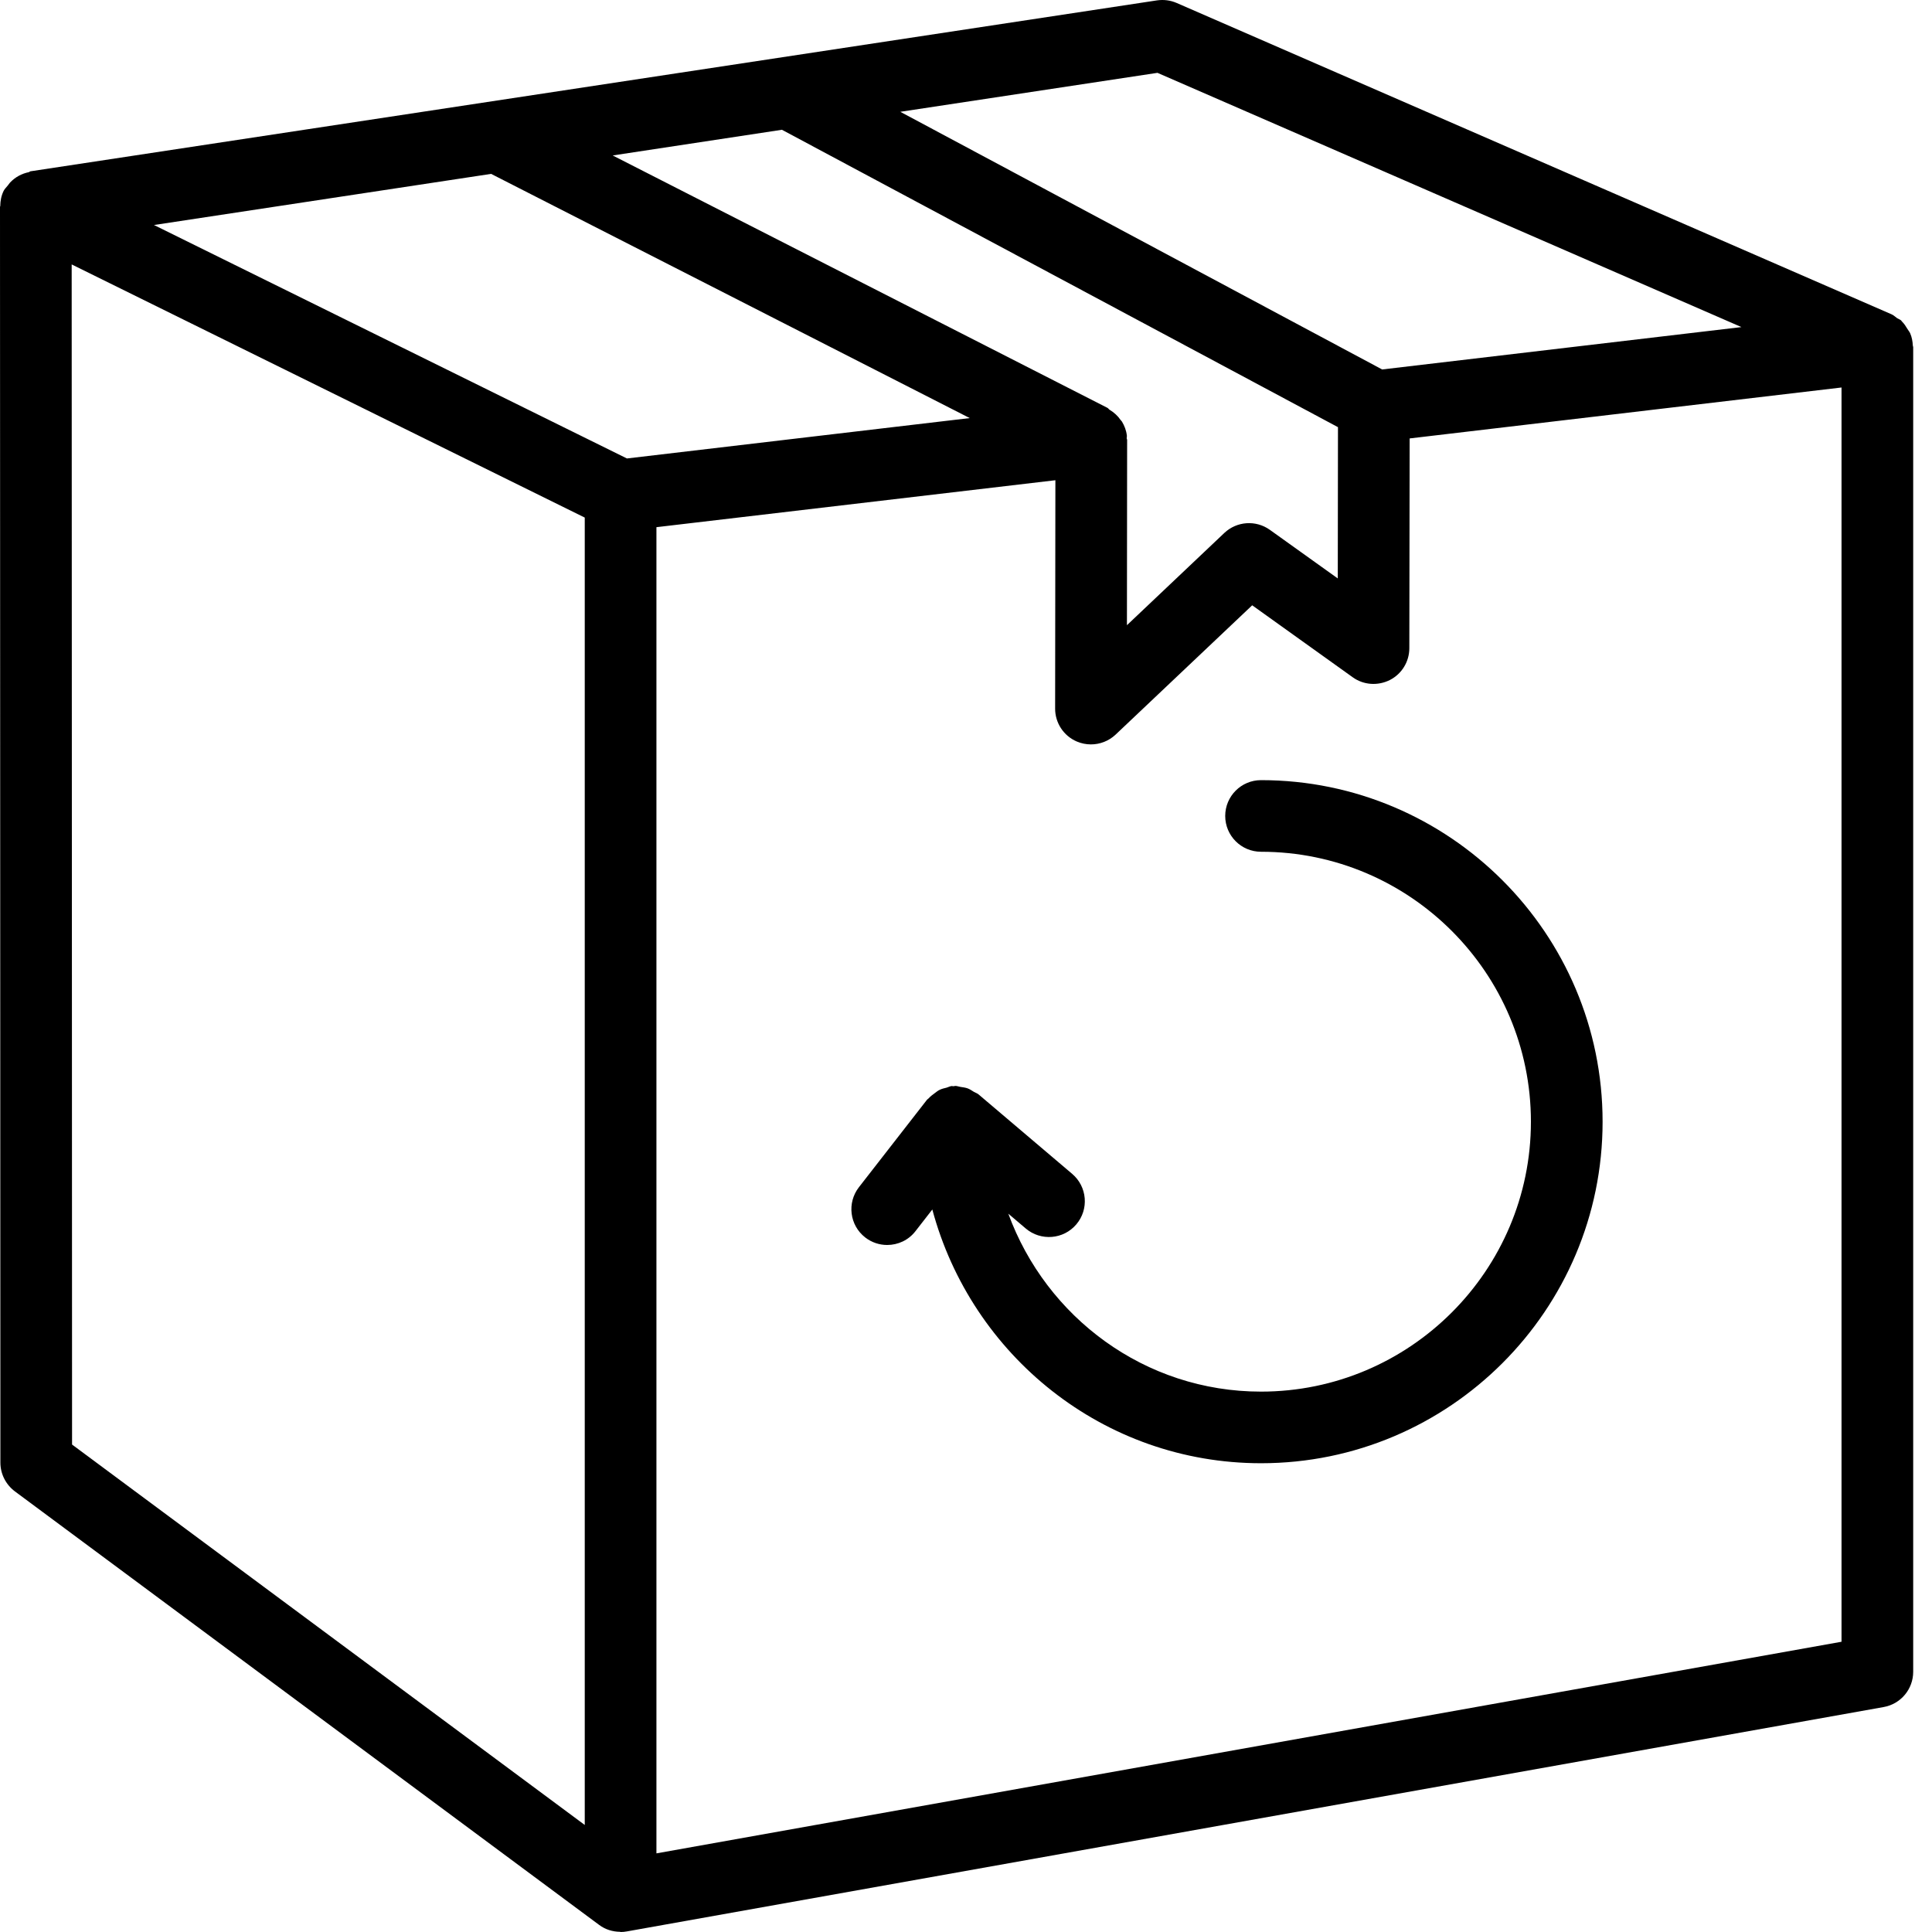
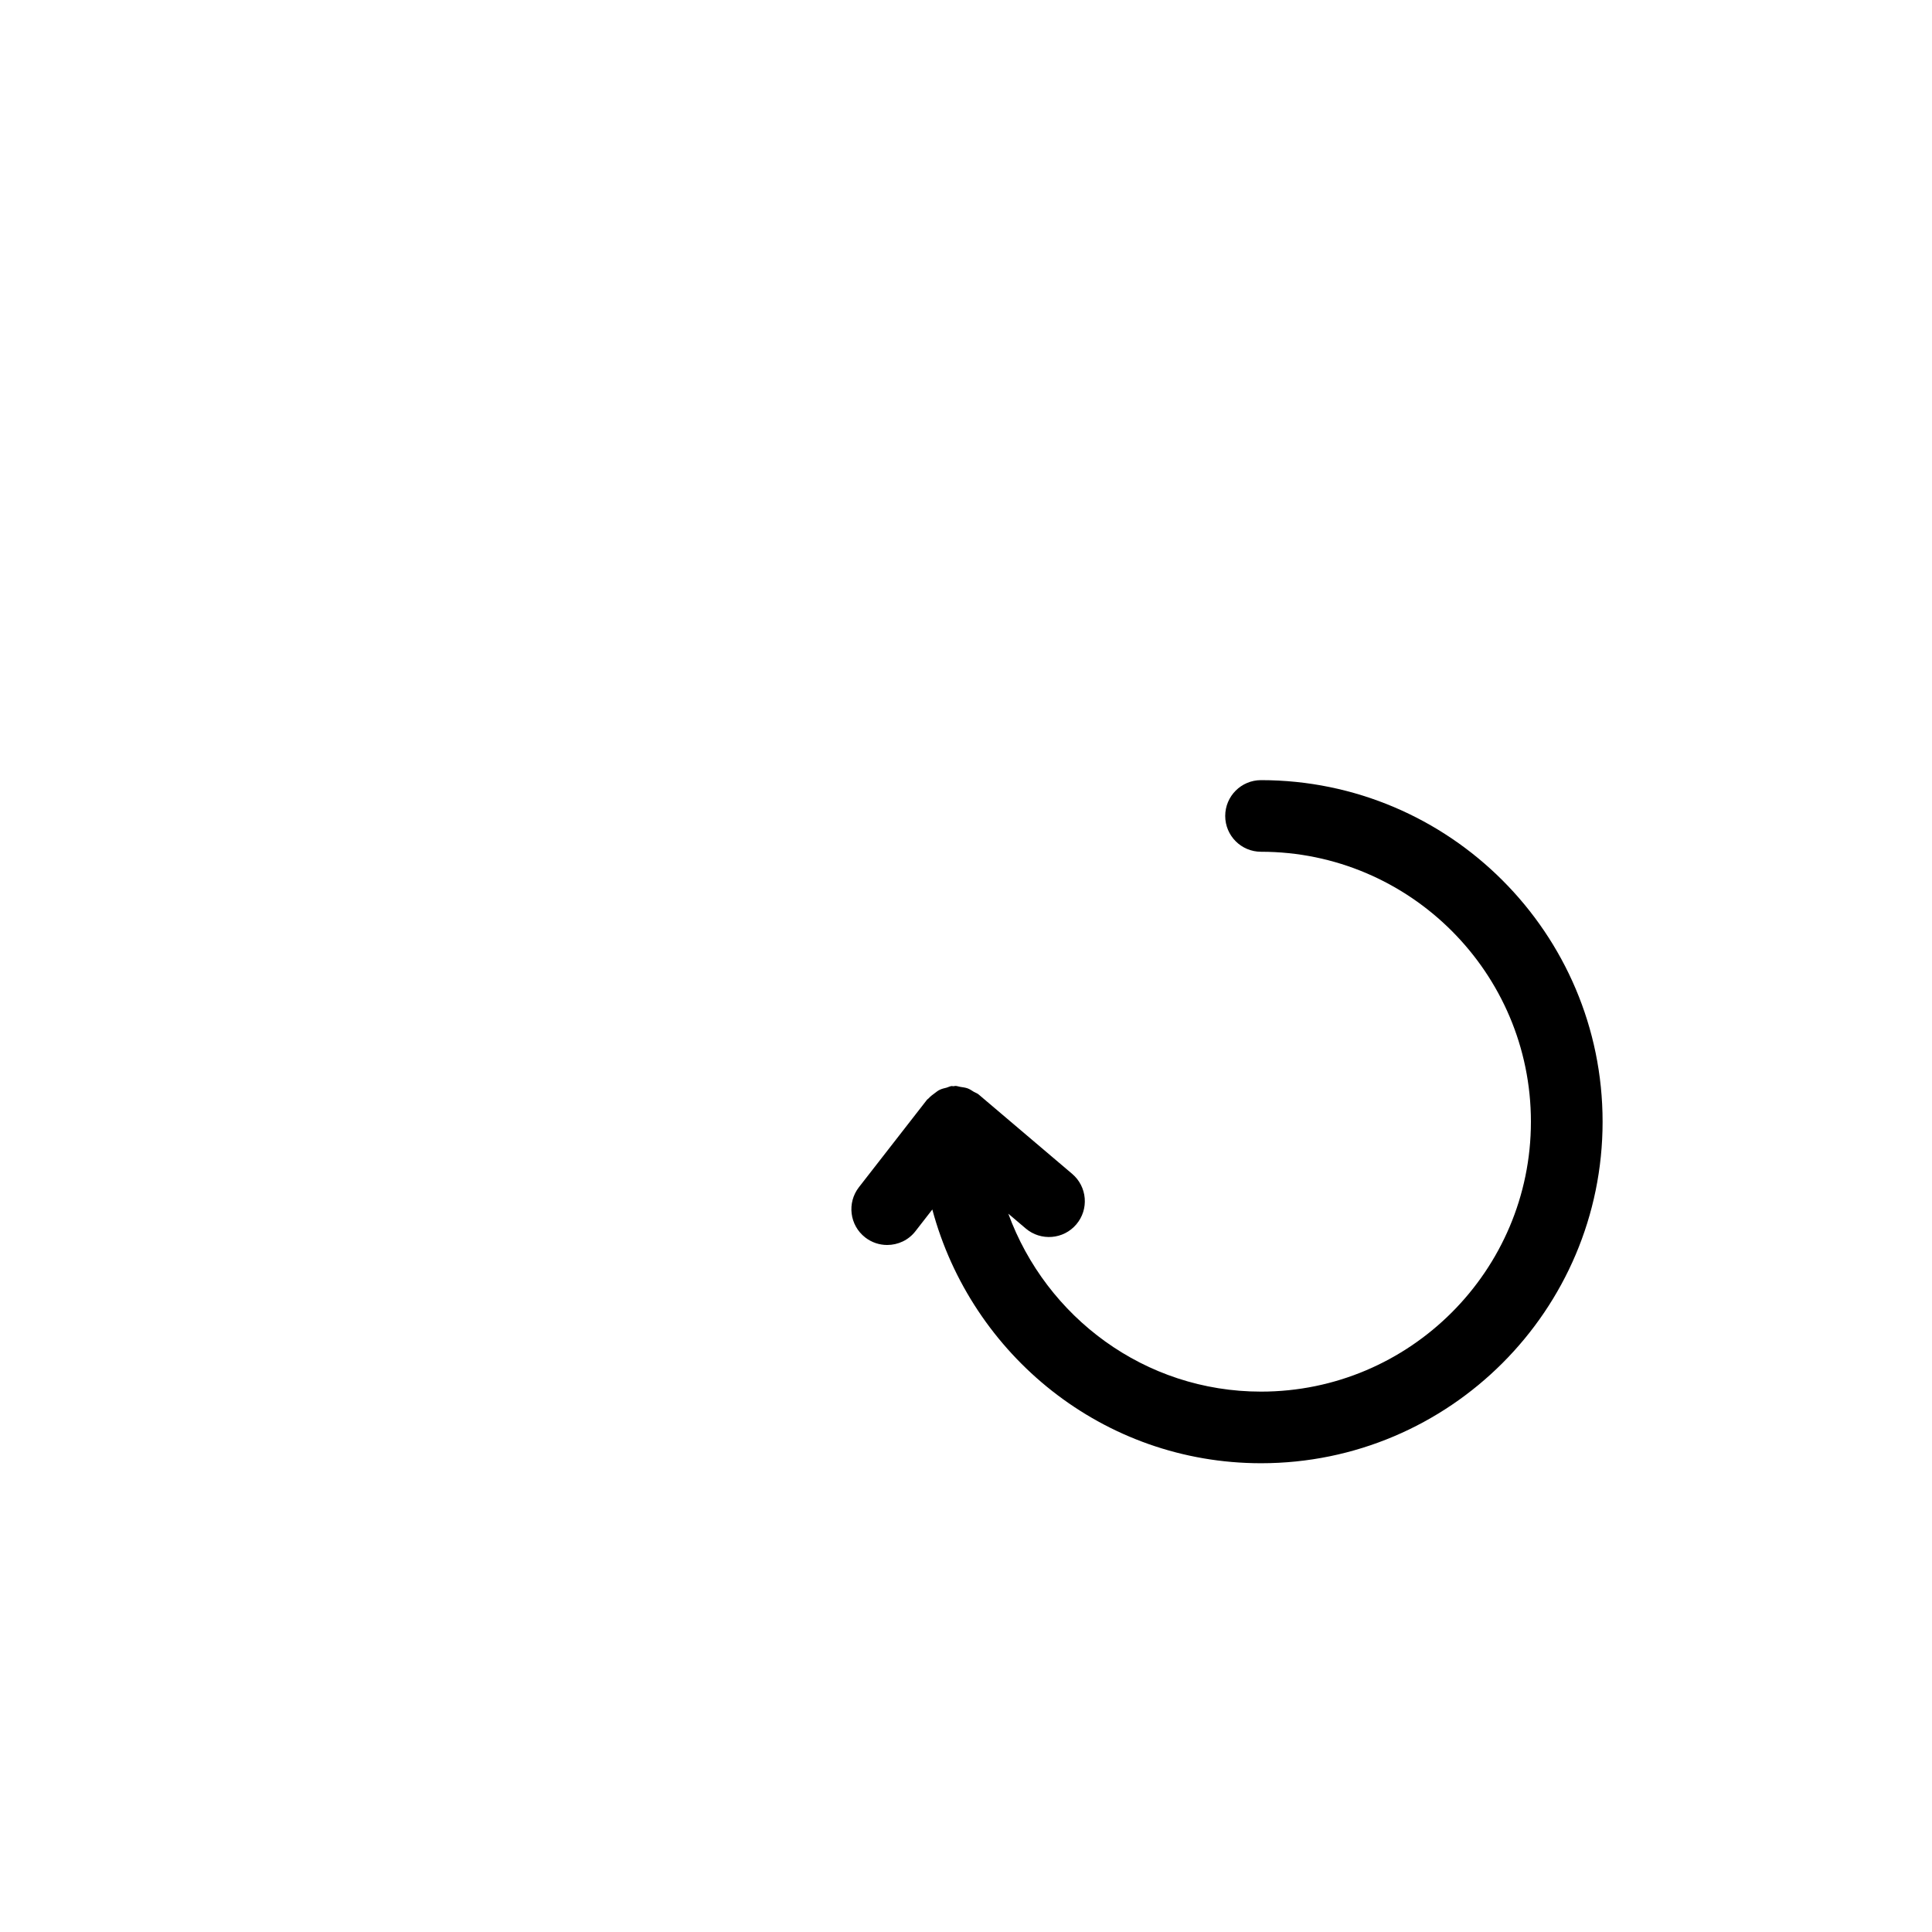
<svg xmlns="http://www.w3.org/2000/svg" width="30" height="30" viewBox="0 0 30 30" fill="none">
-   <path d="M29.708 5.396V5.391C29.708 5.382 29.703 5.374 29.702 5.365C29.699 5.299 29.687 5.235 29.661 5.175C29.651 5.152 29.634 5.134 29.621 5.112C29.595 5.069 29.57 5.028 29.534 4.993C29.528 4.988 29.526 4.981 29.521 4.976C29.503 4.96 29.479 4.954 29.459 4.941C29.43 4.921 29.407 4.896 29.373 4.881L18.271 0.046C18.174 0.004 18.071 -0.009 17.965 0.006L0.473 2.66C0.463 2.661 0.458 2.671 0.449 2.673C0.336 2.696 0.236 2.75 0.156 2.835C0.143 2.849 0.135 2.863 0.123 2.878C0.101 2.907 0.074 2.93 0.057 2.963C0.019 3.04 0.005 3.12 0.004 3.2C0.004 3.204 0 3.206 0 3.21L0.006 22.711C0.006 22.887 0.09 23.052 0.231 23.158L9.305 29.891C9.4 29.962 9.514 29.996 9.629 29.997C9.631 29.997 9.633 30 9.636 30C9.636 30 9.636 30 9.636 30C9.636 30 9.636 30 9.636 30C9.637 30 9.637 30 9.637 30C9.669 30 9.701 29.997 9.734 29.991L29.249 26.507C29.515 26.46 29.708 26.229 29.708 25.959V5.399C29.708 5.398 29.708 5.397 29.708 5.396ZM17.973 1.131L27.041 5.079L21.462 5.737L13.98 1.736L17.973 1.131ZM17.495 6.807C17.494 6.792 17.5 6.779 17.498 6.765C17.489 6.684 17.461 6.612 17.422 6.547C17.417 6.537 17.407 6.531 17.401 6.522C17.356 6.456 17.298 6.404 17.23 6.363C17.217 6.356 17.211 6.341 17.198 6.334L9.514 2.414L12.142 2.015L20.776 6.633L20.773 8.982L19.718 8.227C19.5 8.072 19.206 8.093 19.012 8.275L17.499 9.708L17.502 6.831C17.502 6.822 17.495 6.815 17.495 6.807ZM9.735 7.119L2.391 3.494L7.626 2.7L15.058 6.492L9.735 7.119ZM1.119 22.431L1.113 4.106L9.08 8.037V28.338L1.119 22.431ZM28.595 25.493L10.193 28.779V8.186L16.388 7.457L16.384 11.002C16.383 11.224 16.515 11.426 16.72 11.514C16.791 11.544 16.865 11.559 16.94 11.559C17.079 11.559 17.217 11.507 17.323 11.407L19.444 9.399L21.004 10.516C21.173 10.638 21.395 10.653 21.582 10.559C21.768 10.464 21.884 10.273 21.884 10.065L21.889 6.808L28.595 6.017V25.493H28.595Z" fill="black" />
  <path d="M19.581 12.114C19.274 12.114 19.025 12.363 19.025 12.67C19.025 12.977 19.274 13.226 19.581 13.226C21.892 13.226 23.772 15.107 23.772 17.418C23.772 19.728 21.892 21.609 19.581 21.609C17.774 21.609 16.245 20.453 15.657 18.846L15.929 19.077C16.162 19.274 16.514 19.247 16.713 19.012C16.912 18.778 16.883 18.427 16.649 18.228L15.194 16.993C15.172 16.975 15.145 16.968 15.122 16.954C15.09 16.934 15.06 16.913 15.025 16.9C14.988 16.887 14.95 16.883 14.912 16.877C14.885 16.873 14.861 16.862 14.834 16.862C14.824 16.862 14.816 16.867 14.806 16.867C14.796 16.868 14.787 16.863 14.777 16.864C14.749 16.867 14.725 16.882 14.699 16.889C14.662 16.898 14.625 16.906 14.591 16.923C14.561 16.937 14.537 16.958 14.51 16.978C14.477 17.002 14.447 17.024 14.42 17.055C14.413 17.063 14.402 17.067 14.395 17.076L13.338 18.434C13.149 18.677 13.192 19.026 13.435 19.215C13.536 19.294 13.657 19.332 13.776 19.332C13.942 19.332 14.106 19.259 14.215 19.118L14.477 18.781C15.084 21.043 17.131 22.721 19.582 22.721C22.506 22.721 24.885 20.343 24.885 17.418C24.885 14.493 22.506 12.114 19.581 12.114Z" fill="black" />
</svg>